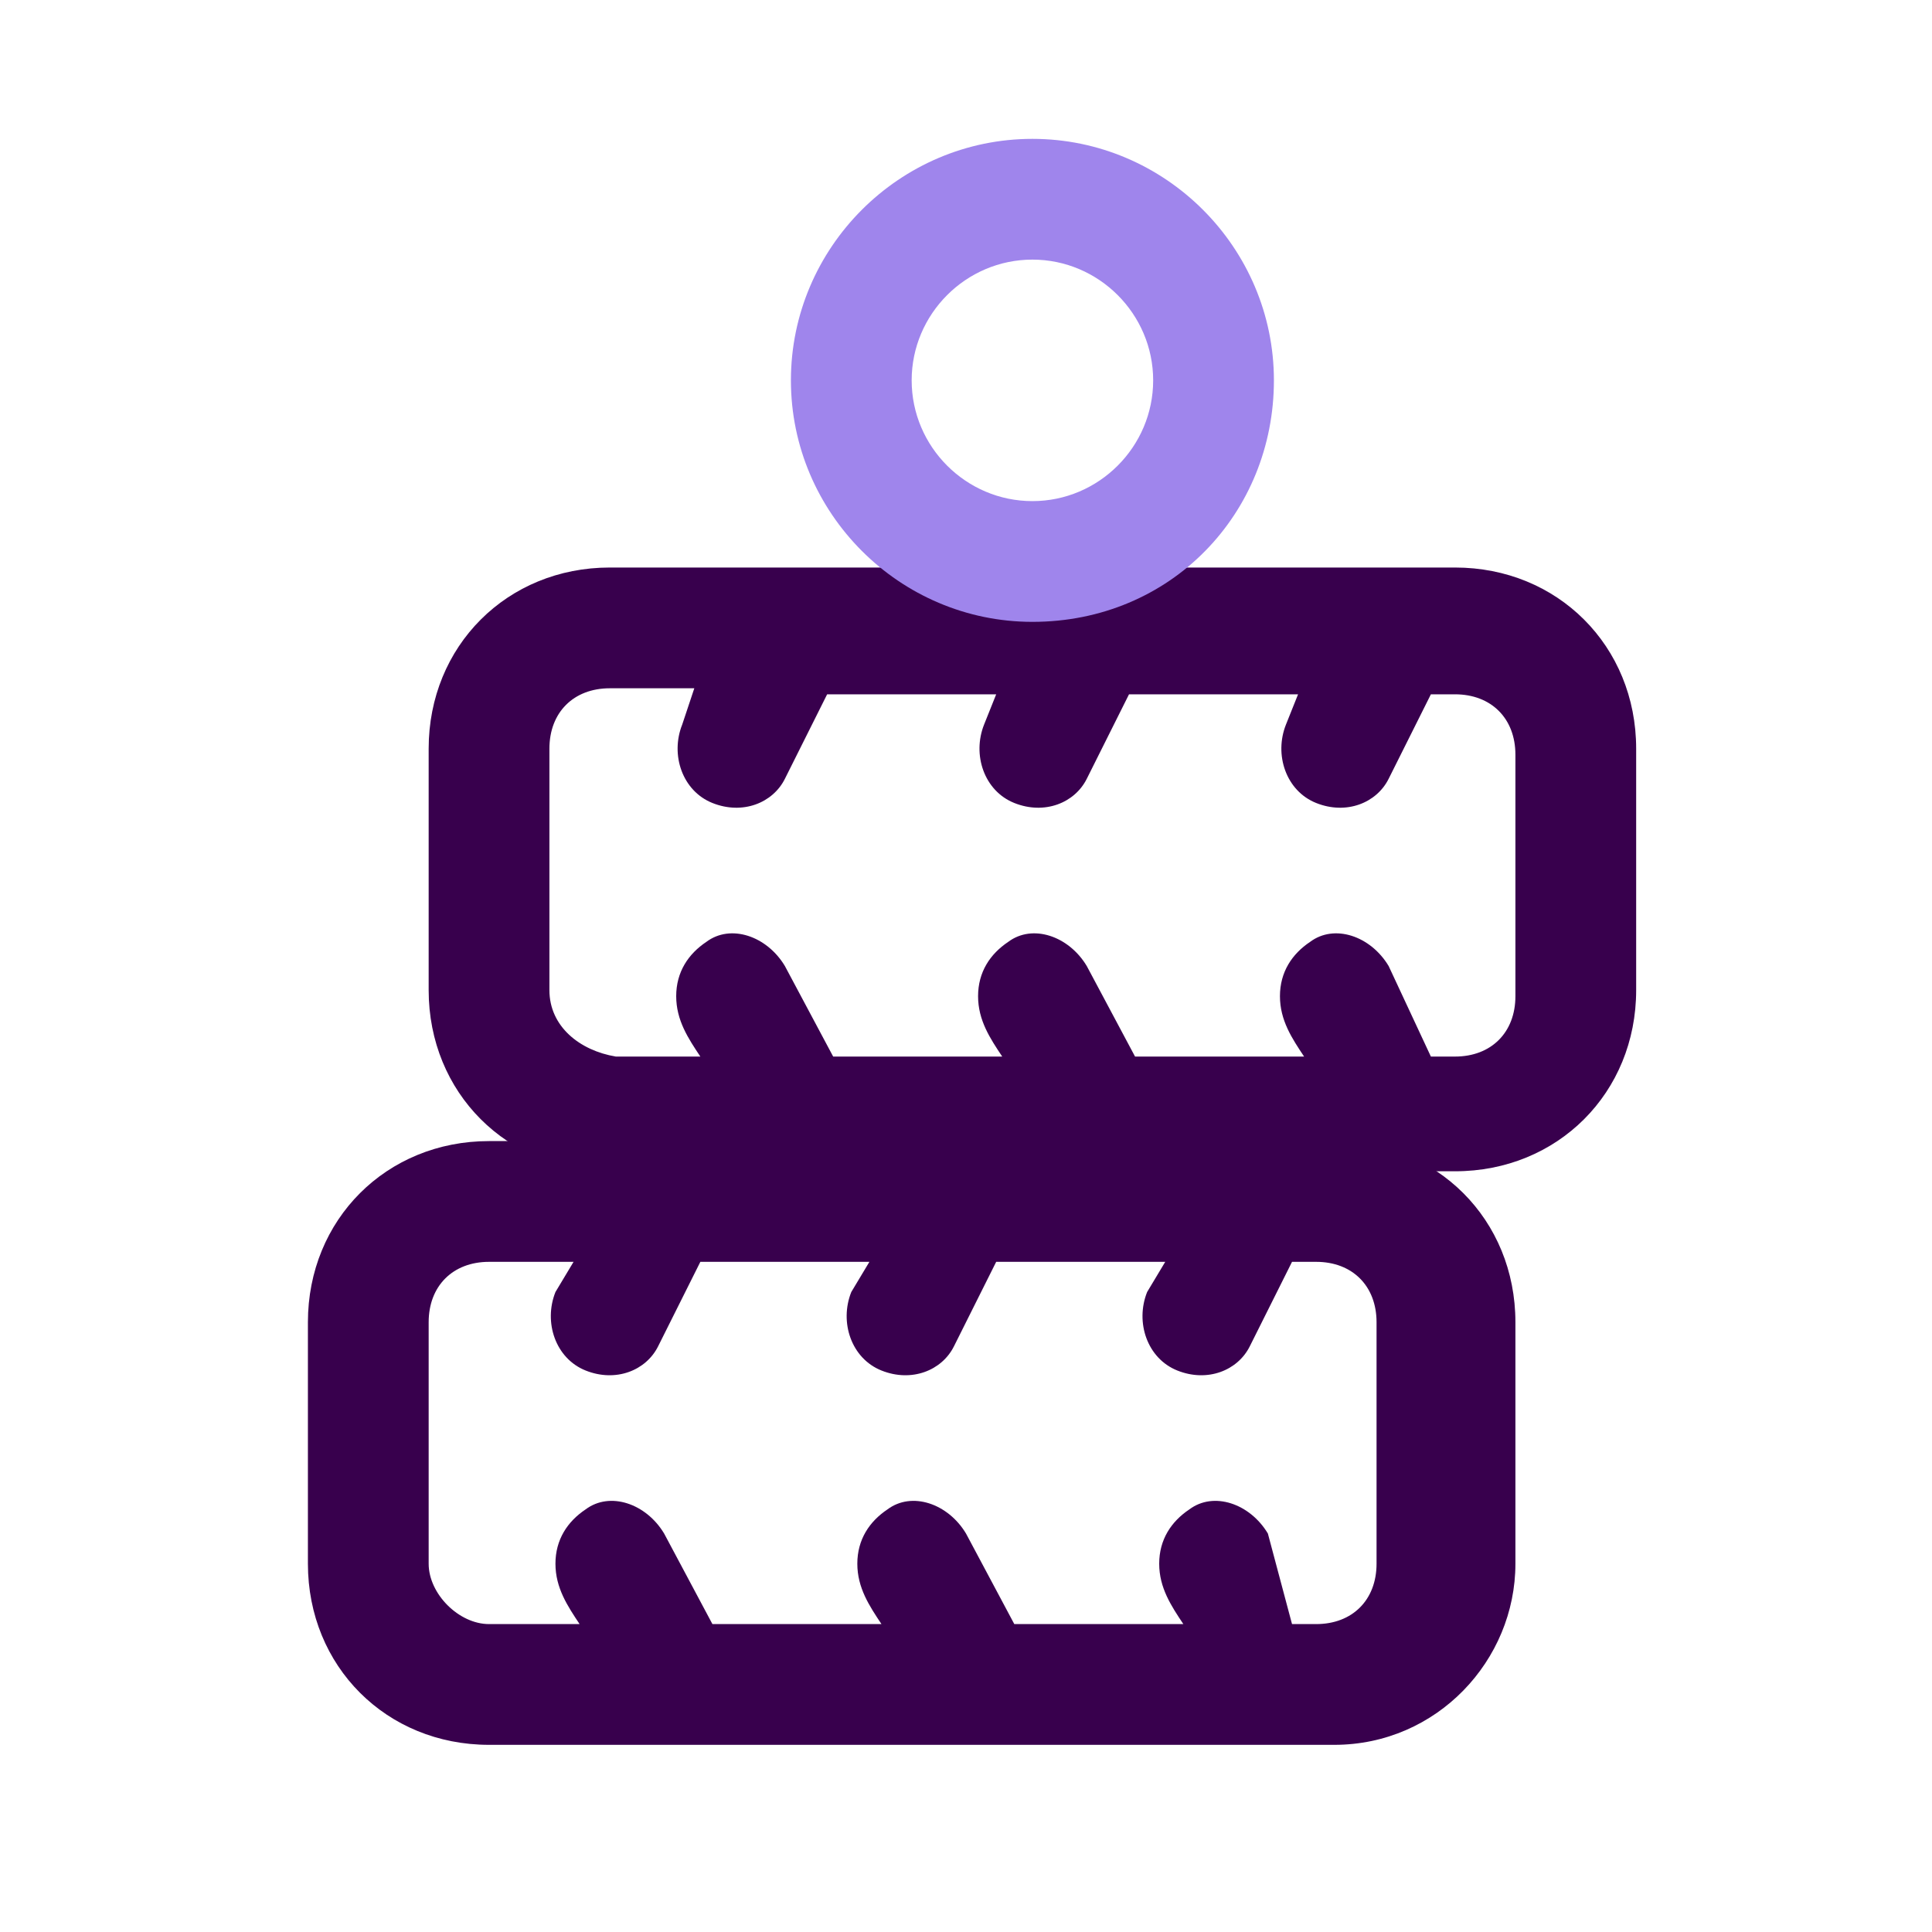
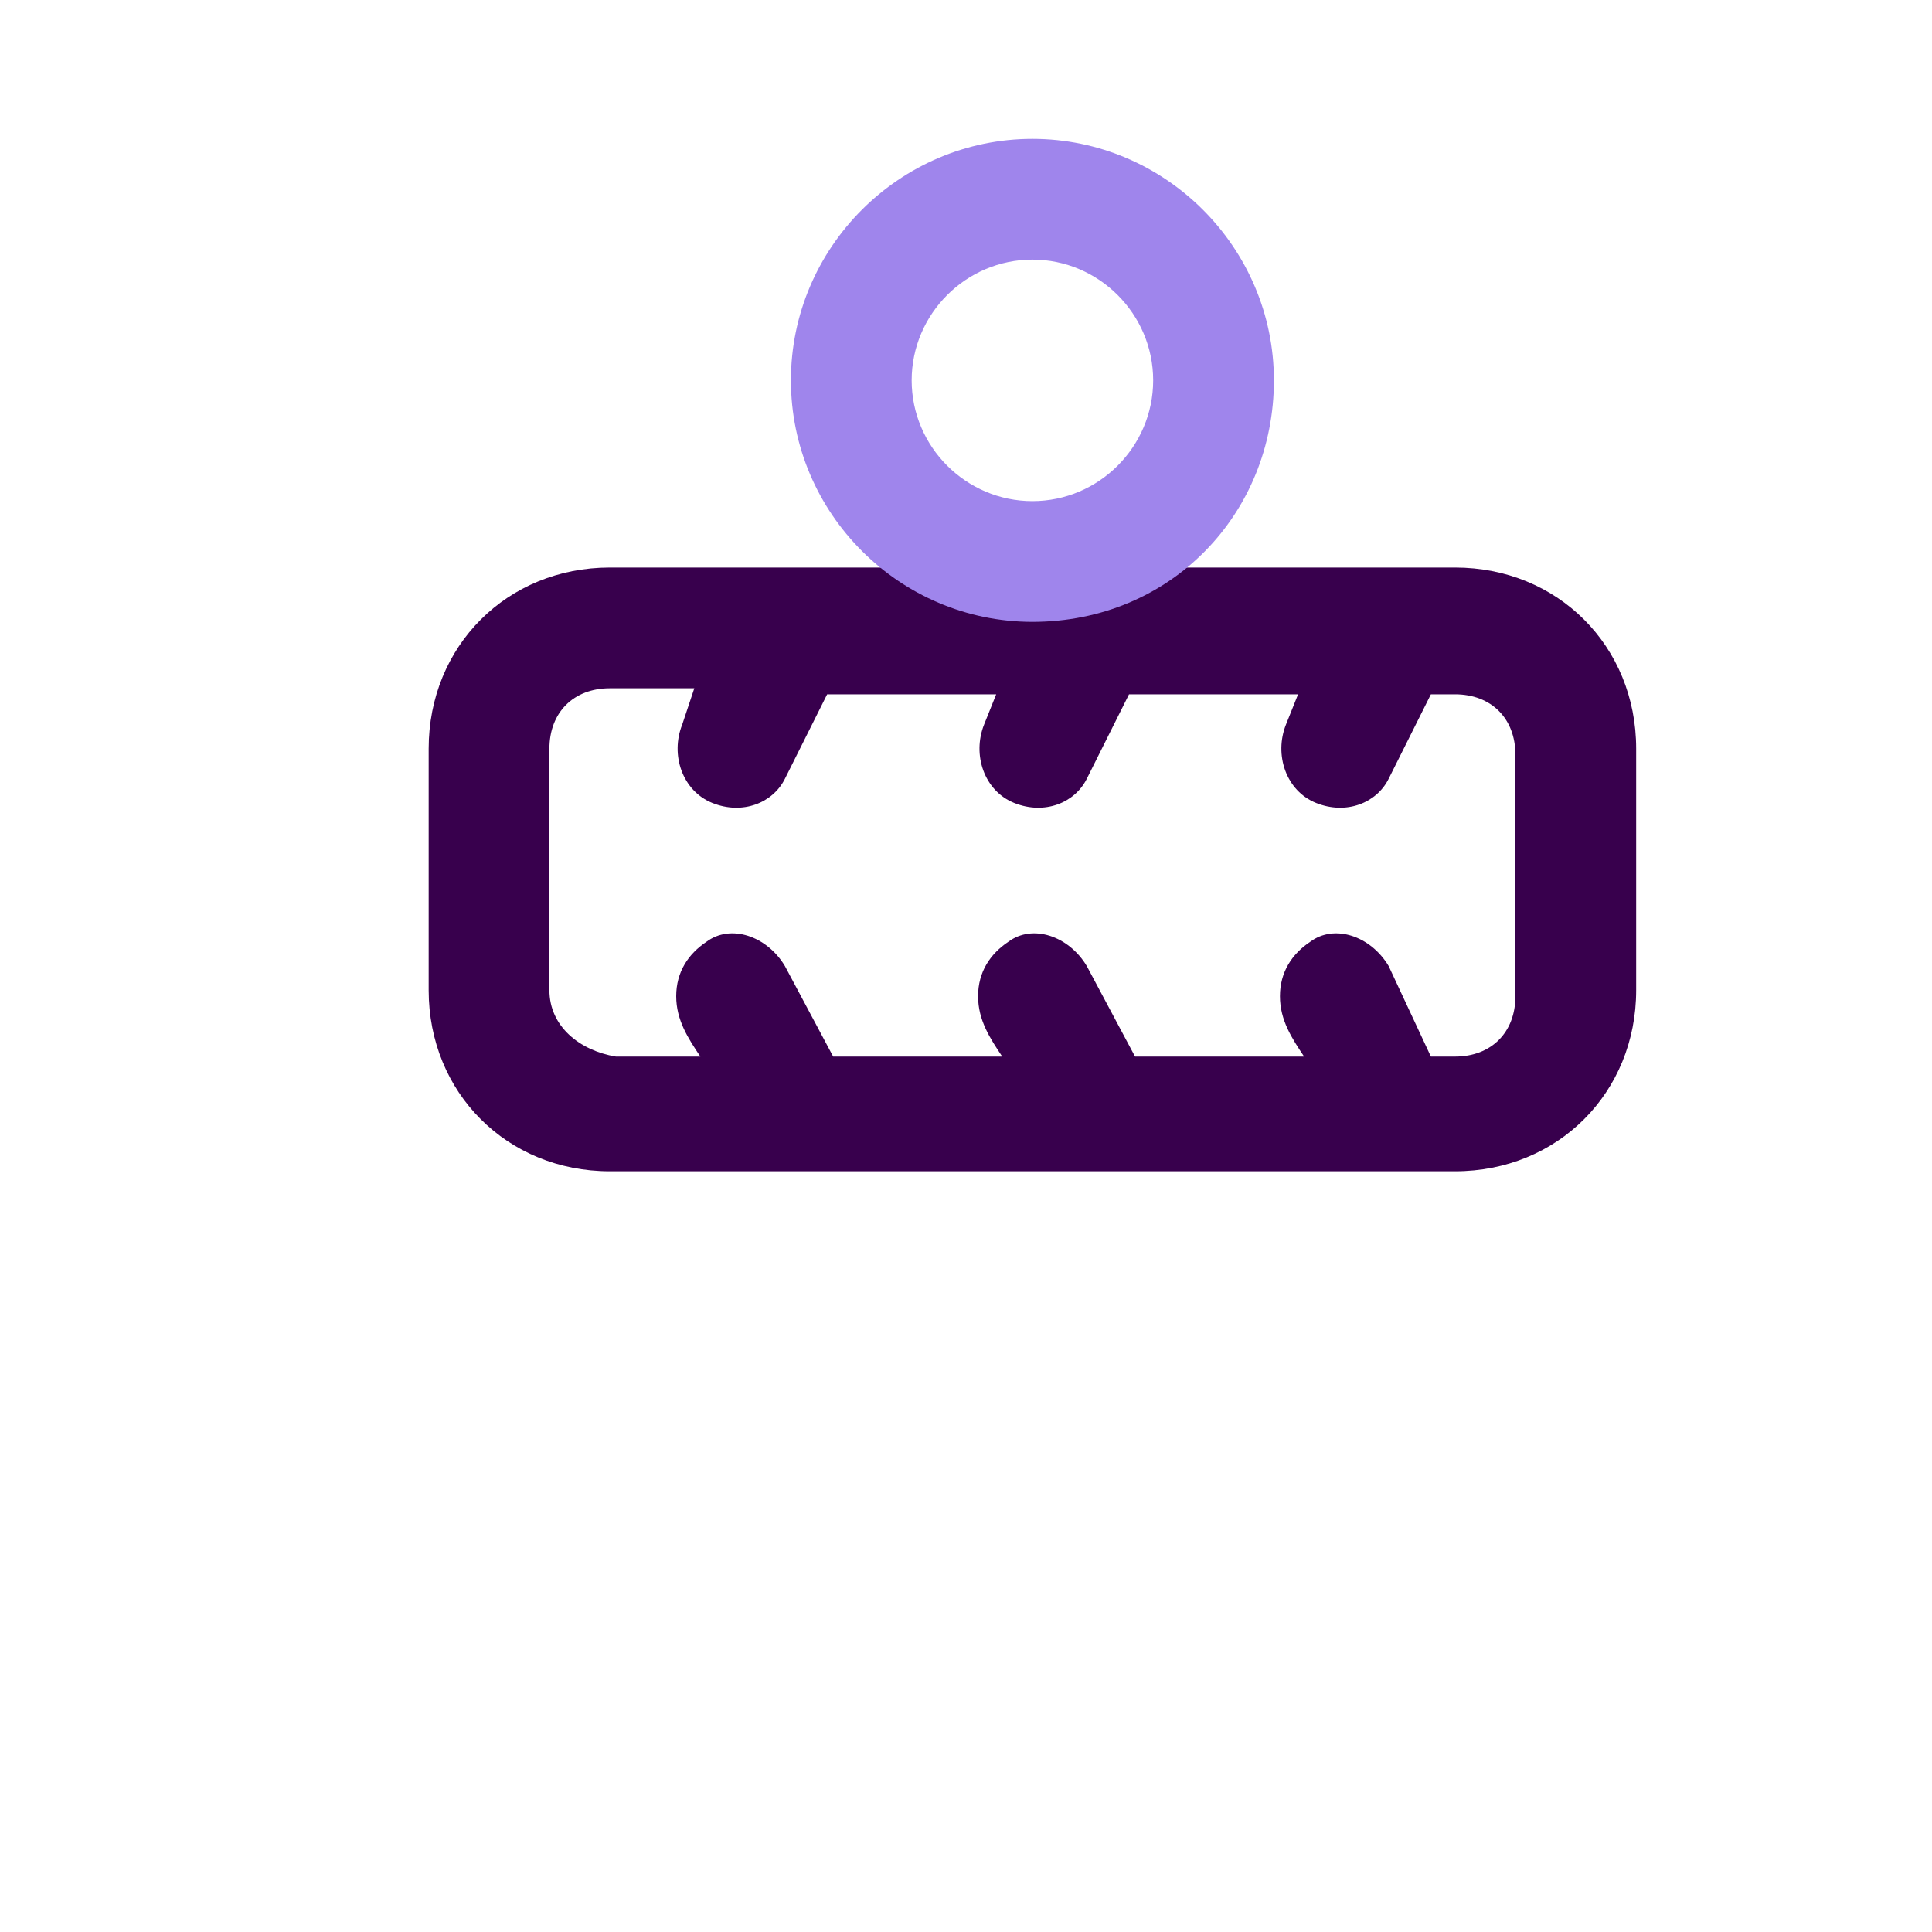
<svg xmlns="http://www.w3.org/2000/svg" version="1.1" id="Layer_1" x="0px" y="0px" viewBox="0 0 32 32" style="enable-background:new 0 0 32 32;" xml:space="preserve">
  <style type="text/css">
	.st0{fill:#38004D;}
	.st1{fill:#9F85EC;}
</style>
  <g id="Wheel_Align">
-     <path class="st0" d="M25.1,25.9v-4c0-1.7-1.3-3-3-3h-6l0,0.1c0-0.6-0.4-1-1-1c-0.6,0-1,0.4-1,1l0-0.1h-6c-1.7,0-3,1.3-3,3v4   c0,1.7,1.3,3,3,3h14C23.8,28.9,25.1,27.5,25.1,25.9z M7.1,25.9v-4c0-0.6,0.4-1,1-1h1.4l-0.3,0.5c-0.2,0.5,0,1.1,0.5,1.3   c0.5,0.2,1,0,1.2-0.4l0.7-1.4h2.8l-0.3,0.5c-0.2,0.5,0,1.1,0.5,1.3c0.5,0.2,1,0,1.2-0.4l0.7-1.4h2.8l-0.3,0.5   c-0.2,0.5,0,1.1,0.5,1.3c0.5,0.2,1,0,1.2-0.4l0.7-1.4h0.4c0.6,0,1,0.4,1,1v4c0,0.6-0.4,1-1,1h-0.4L21,25.4   c-0.3-0.5-0.9-0.7-1.3-0.4c-0.3,0.2-0.5,0.5-0.5,0.9c0,0.4,0.2,0.7,0.4,1h-2.8L16,25.4c-0.3-0.5-0.9-0.7-1.3-0.4   c-0.3,0.2-0.5,0.5-0.5,0.9c0,0.4,0.2,0.7,0.4,1h-2.8L11,25.4c-0.3-0.5-0.9-0.7-1.3-0.4c-0.3,0.2-0.5,0.5-0.5,0.9   c0,0.4,0.2,0.7,0.4,1H8.1C7.6,26.9,7.1,26.4,7.1,25.9z" />
-     <path class="st0" d="M27.1,16.4v-4c0-1.7-1.3-3-3-3h-6l0,0.1c0-0.6-0.4-1-1-1c-0.6,0-1,0.4-1,1l0-0.1h-6c-1.7,0-3,1.3-3,3v4   c0,1.7,1.3,3,3,3h14C25.8,19.4,27.1,18.1,27.1,16.4z M9.1,16.4v-4c0-0.6,0.4-1,1-1h1.4L11.3,12c-0.2,0.5,0,1.1,0.5,1.3   c0.5,0.2,1,0,1.2-0.4l0.7-1.4h2.8L16.3,12c-0.2,0.5,0,1.1,0.5,1.3c0.5,0.2,1,0,1.2-0.4l0.7-1.4h2.8L21.3,12c-0.2,0.5,0,1.1,0.5,1.3   c0.5,0.2,1,0,1.2-0.4l0.7-1.4h0.4c0.6,0,1,0.4,1,1v4c0,0.6-0.4,1-1,1h-0.4L23,16c-0.3-0.5-0.9-0.7-1.3-0.4   c-0.3,0.2-0.5,0.5-0.5,0.9c0,0.4,0.2,0.7,0.4,1h-2.8L18,16c-0.3-0.5-0.9-0.7-1.3-0.4c-0.3,0.2-0.5,0.5-0.5,0.9c0,0.4,0.2,0.7,0.4,1   h-2.8L13,16c-0.3-0.5-0.9-0.7-1.3-0.4c-0.3,0.2-0.5,0.5-0.5,0.9c0,0.4,0.2,0.7,0.4,1h-1.4C9.6,17.4,9.1,17,9.1,16.4z" />
+     <path class="st0" d="M27.1,16.4v-4c0-1.7-1.3-3-3-3h-6l0,0.1c0-0.6-0.4-1-1-1c-0.6,0-1,0.4-1,1l0-0.1h-6c-1.7,0-3,1.3-3,3v4   c0,1.7,1.3,3,3,3h14C25.8,19.4,27.1,18.1,27.1,16.4M9.1,16.4v-4c0-0.6,0.4-1,1-1h1.4L11.3,12c-0.2,0.5,0,1.1,0.5,1.3   c0.5,0.2,1,0,1.2-0.4l0.7-1.4h2.8L16.3,12c-0.2,0.5,0,1.1,0.5,1.3c0.5,0.2,1,0,1.2-0.4l0.7-1.4h2.8L21.3,12c-0.2,0.5,0,1.1,0.5,1.3   c0.5,0.2,1,0,1.2-0.4l0.7-1.4h0.4c0.6,0,1,0.4,1,1v4c0,0.6-0.4,1-1,1h-0.4L23,16c-0.3-0.5-0.9-0.7-1.3-0.4   c-0.3,0.2-0.5,0.5-0.5,0.9c0,0.4,0.2,0.7,0.4,1h-2.8L18,16c-0.3-0.5-0.9-0.7-1.3-0.4c-0.3,0.2-0.5,0.5-0.5,0.9c0,0.4,0.2,0.7,0.4,1   h-2.8L13,16c-0.3-0.5-0.9-0.7-1.3-0.4c-0.3,0.2-0.5,0.5-0.5,0.9c0,0.4,0.2,0.7,0.4,1h-1.4C9.6,17.4,9.1,17,9.1,16.4z" />
    <path class="st1" d="M17.1,10.3c-2.2,0-4-1.8-4-4s1.8-4,4-4s4,1.8,4,4S19.4,10.3,17.1,10.3z M17.1,4.3c-1.1,0-2,0.9-2,2s0.9,2,2,2   c1.1,0,2-0.9,2-2S18.2,4.3,17.1,4.3z" />
  </g>
</svg>